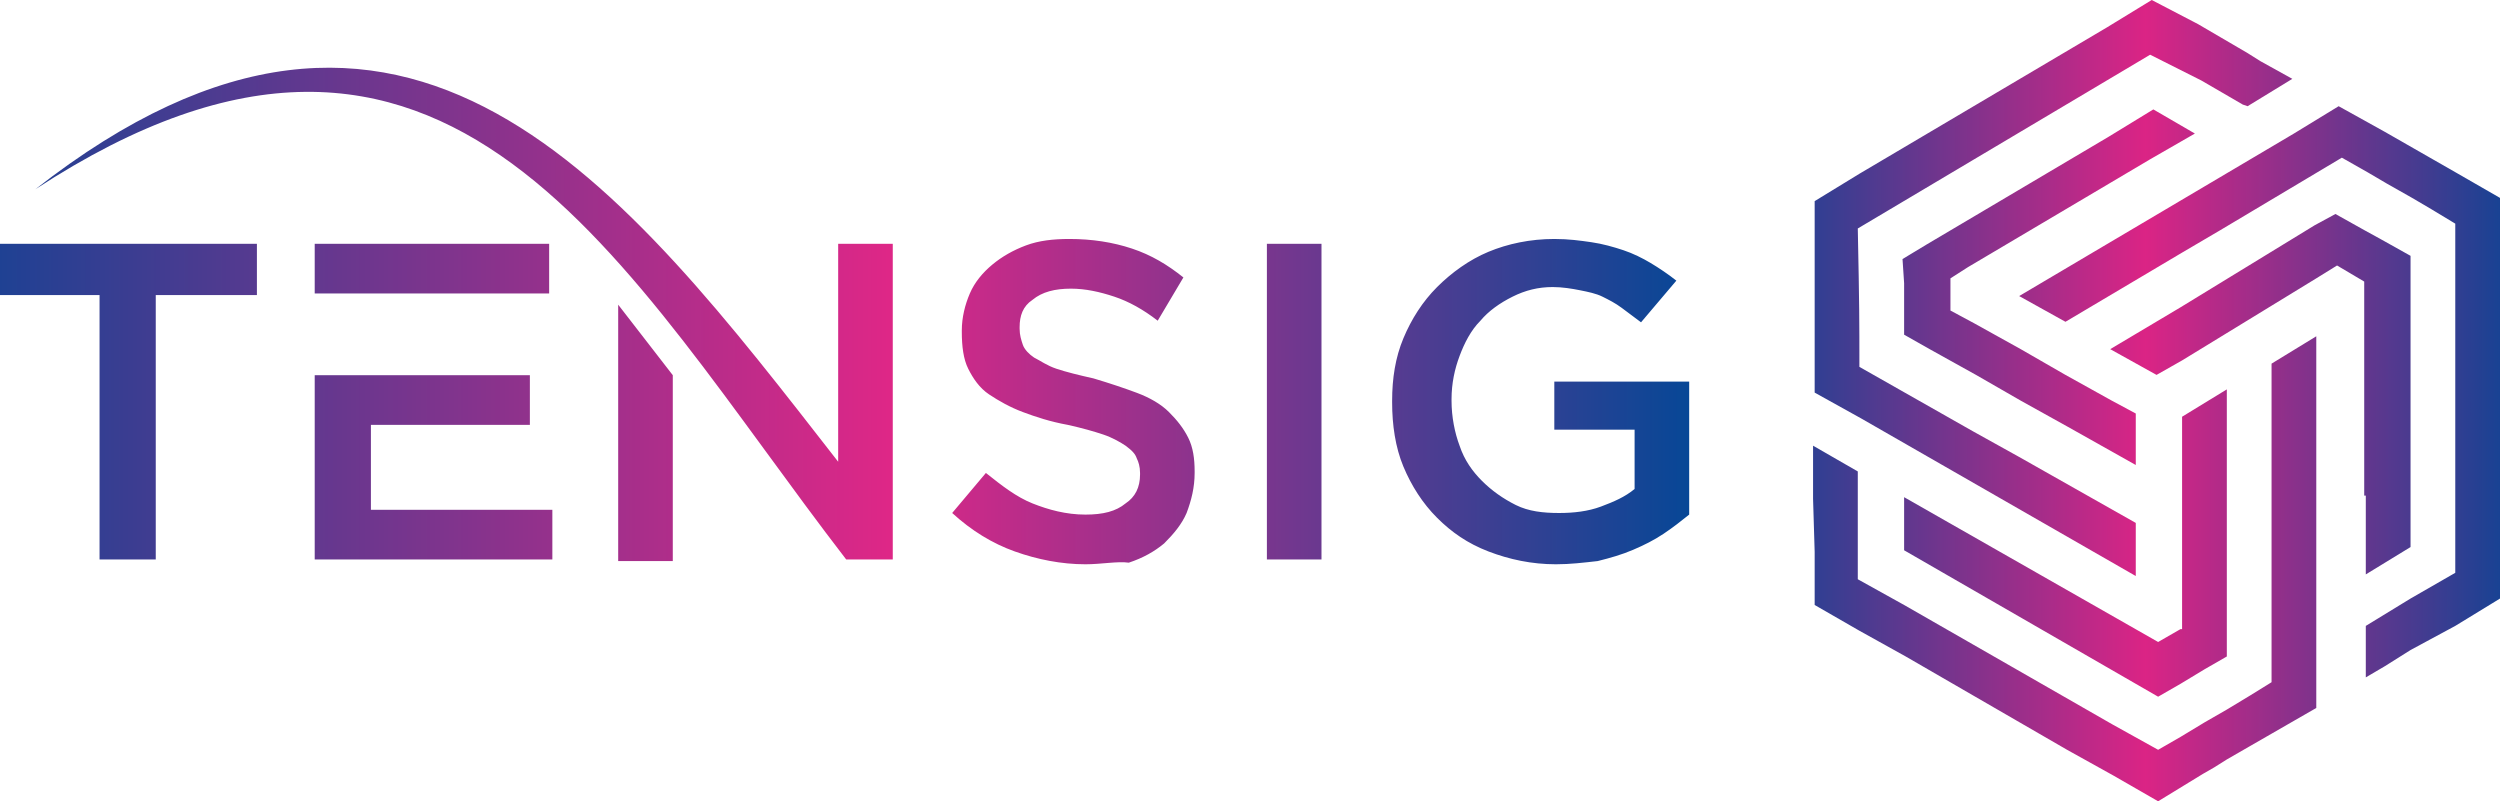
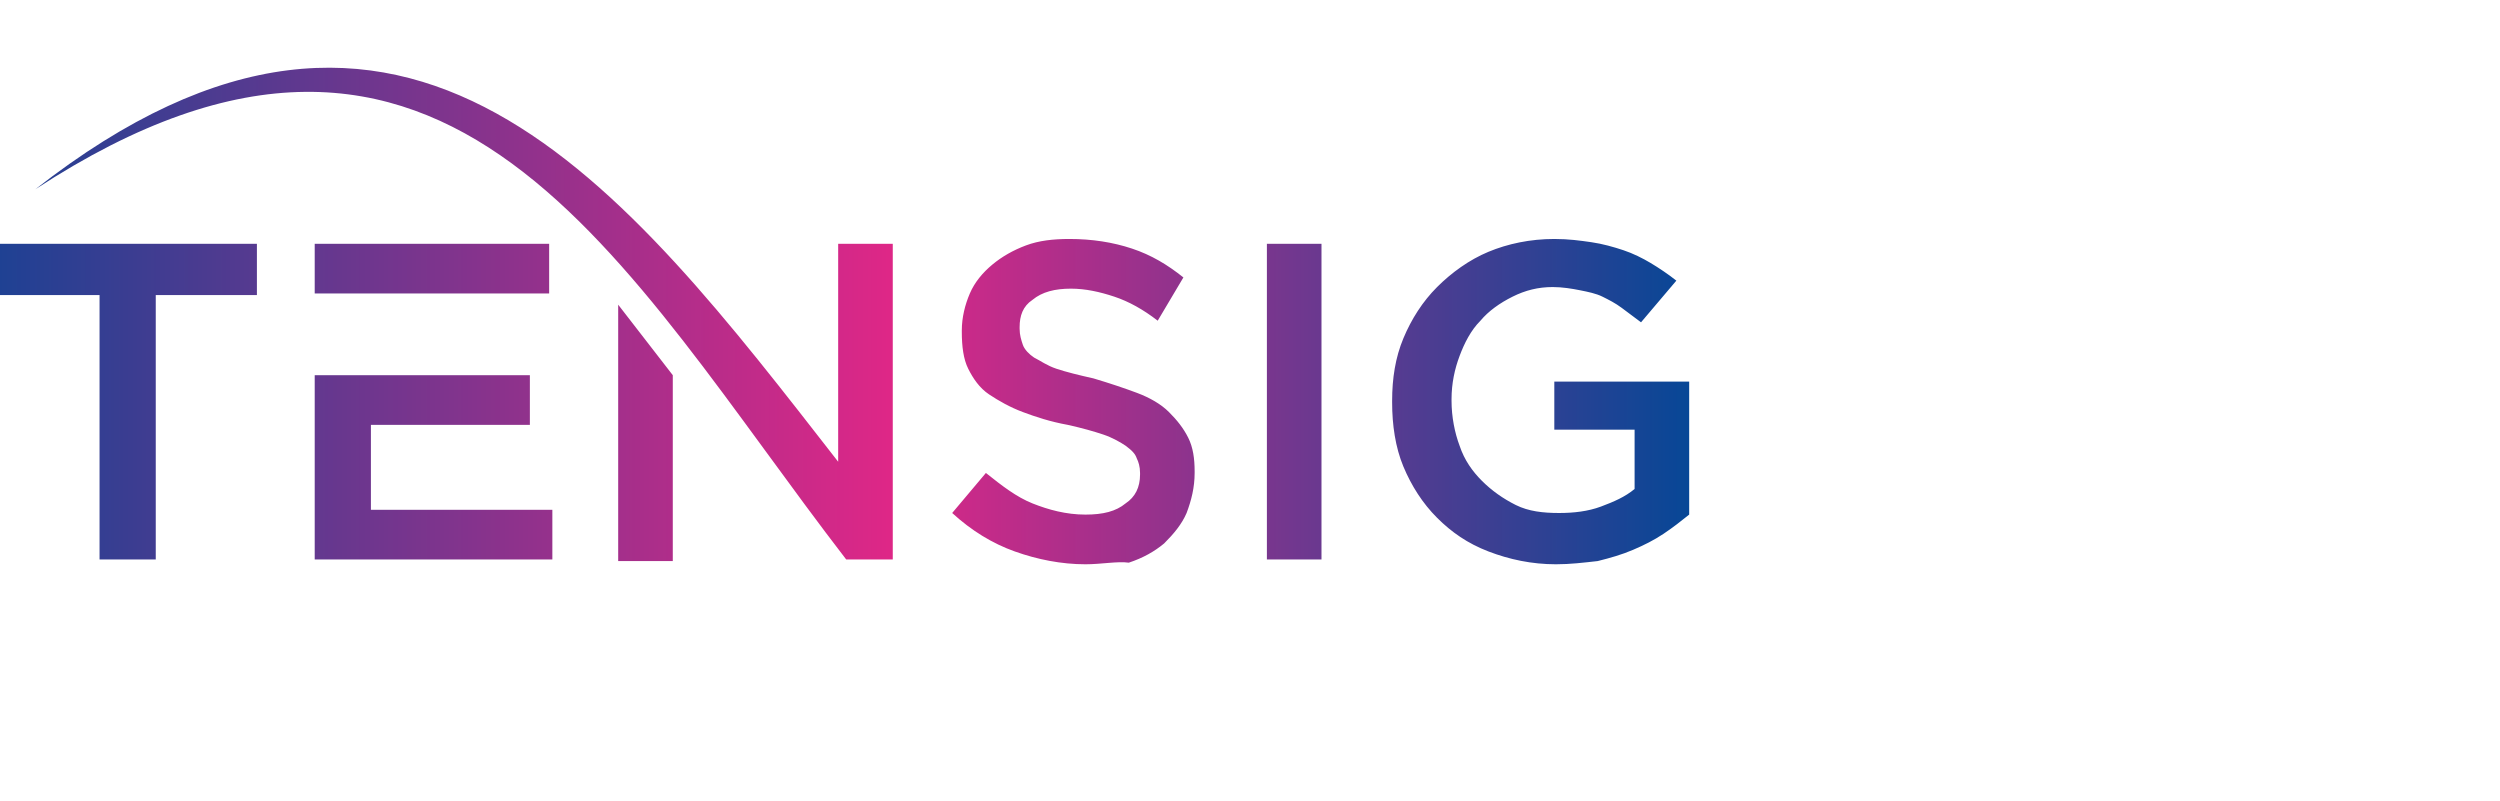
<svg xmlns="http://www.w3.org/2000/svg" width="156" height="50" viewBox="0 0 156 50" fill="none">
-   <path fill-rule="evenodd" clip-rule="evenodd" d="M136.063 39.257L134.667 40.06L118.817 31.024V34.337L134.667 43.474L136.063 42.671L137.558 41.767L138.954 40.964V39.257V35.944V24.297L136.162 26.004V34.337V37.651V39.257H136.063ZM137.359 5.02L139.951 6.526L140.25 6.627L143.041 4.92L141.047 3.815L140.25 3.313L137.159 1.506L134.268 0L131.477 1.707L116.026 10.843L113.235 12.55V15.864C113.235 17.972 113.235 20.08 113.235 22.189V24.498L116.126 26.104L133.272 35.944V32.63L125.995 28.514L123.104 26.908L116.026 22.892C116.026 19.98 116.026 19.177 115.926 14.257L134.169 3.414L137.359 5.02ZM118.817 17.671V19.076V20.884L120.412 21.787L123.303 23.394L126.094 25L128.985 26.606L133.272 29.016V25.803L131.776 25L128.885 23.394L126.094 21.787L123.203 20.181L121.708 19.378V17.369L122.805 16.667L134.169 9.94L136.96 8.333L134.368 6.827L131.577 8.534L120.213 15.261L118.717 16.165L118.817 17.671ZM147.626 30.924V34.237V35.843L150.418 34.136V19.177V15.964L148.623 14.96L147.527 14.357L145.732 13.353L144.436 14.056L141.645 15.763L138.854 17.47L136.063 19.177L131.677 21.787L134.568 23.394L136.162 22.49L138.954 20.783L141.745 19.076L144.536 17.369L145.832 16.566L147.527 17.57V30.924H147.626ZM153.209 39.056L156 37.349V34.136V30.823V15.663V12.349L153.209 10.743L148.823 8.233L145.932 6.627L143.14 8.333L125.995 18.474L128.885 20.08L136.162 15.763L138.555 14.357L146.131 9.839L147.726 10.743L148.922 11.446L150.517 12.349L151.713 13.052L153.209 13.956V32.43V35.743L150.418 37.349L147.626 39.056V40.864V42.269L148.823 41.566L150.418 40.562L153.209 39.056ZM113.235 34.438V37.751L116.026 39.357L118.917 40.964L128.985 46.787L131.876 48.394L134.667 50L137.458 48.293L138.156 47.892L138.954 47.39L140.349 46.586L141.745 45.783L143.14 44.98L144.536 44.177C144.536 41.968 144.536 39.859 144.536 37.651V20.984L141.745 22.691V37.55V39.257V42.57L140.449 43.373L138.954 44.277L137.558 45.08L136.063 45.984L134.667 46.787L131.776 45.181L118.817 37.751L115.926 36.145V32.731V29.418L113.135 27.811V31.125L113.235 34.438Z" fill="url(#paint0_linear_354_164)" />
  <path fill-rule="evenodd" clip-rule="evenodd" d="M67.732 35.211C66.229 35.211 64.726 34.911 63.323 34.411C61.921 33.911 60.618 33.111 59.416 32.011L61.52 29.512C62.522 30.311 63.424 31.012 64.426 31.412C65.427 31.811 66.53 32.111 67.732 32.111C68.834 32.111 69.636 31.911 70.237 31.412C70.838 31.012 71.139 30.412 71.139 29.612V29.512C71.139 29.112 71.038 28.812 70.938 28.612C70.838 28.312 70.638 28.112 70.237 27.812C69.936 27.612 69.435 27.312 68.834 27.112C68.233 26.912 67.532 26.712 66.63 26.512C65.528 26.312 64.626 26.012 63.824 25.712C63.023 25.412 62.321 25.012 61.72 24.612C61.119 24.212 60.718 23.612 60.418 23.012C60.117 22.412 60.017 21.612 60.017 20.712V20.612C60.017 19.812 60.217 19.012 60.518 18.312C60.819 17.612 61.319 17.012 61.921 16.512C62.522 16.012 63.223 15.612 64.025 15.312C64.826 15.012 65.728 14.912 66.73 14.912C68.133 14.912 69.435 15.112 70.638 15.512C71.84 15.912 72.842 16.512 73.844 17.312L72.241 20.012C71.339 19.312 70.437 18.812 69.535 18.512C68.634 18.212 67.732 18.012 66.83 18.012C65.828 18.012 65.027 18.212 64.426 18.712C63.824 19.112 63.624 19.712 63.624 20.412V20.512C63.624 20.912 63.724 21.212 63.824 21.512C63.925 21.812 64.225 22.112 64.526 22.312C64.927 22.512 65.327 22.812 65.928 23.012C66.53 23.212 67.331 23.412 68.233 23.612C69.235 23.912 70.137 24.212 70.938 24.512C71.74 24.812 72.441 25.212 72.942 25.712C73.443 26.212 73.844 26.712 74.144 27.312C74.445 27.912 74.545 28.612 74.545 29.412V29.512C74.545 30.412 74.345 31.212 74.044 32.011C73.744 32.711 73.243 33.311 72.642 33.911C72.04 34.411 71.339 34.811 70.437 35.111C69.736 35.011 68.734 35.211 67.732 35.211ZM23.145 23.412H33.064V26.512H23.145V31.811H34.467V34.911H19.638V23.412H23.145ZM41.982 34.911V23.412L38.575 19.012V35.011H41.982V34.911ZM52.803 34.911H55.709V15.212H52.302V28.812C38.976 11.713 25.45 -6.387 2.204 11.812C28.055 -5.087 38.776 16.712 52.803 34.911ZM6.212 18.412H0V15.212H16.031V18.412H9.719V34.911H6.212V18.412ZM19.638 15.212H34.267V18.312H32.964H23.045H19.638V15.212ZM97.089 35.211C95.586 35.211 94.183 34.911 92.881 34.411C91.579 33.911 90.576 33.211 89.675 32.311C88.773 31.412 88.072 30.311 87.571 29.112C87.07 27.912 86.869 26.512 86.869 25.112V25.012C86.869 23.612 87.07 22.312 87.571 21.112C88.072 19.912 88.773 18.812 89.675 17.912C90.576 17.012 91.679 16.212 92.881 15.712C94.083 15.212 95.486 14.912 96.989 14.912C97.891 14.912 98.592 15.012 99.293 15.112C99.995 15.212 100.696 15.412 101.297 15.612C101.899 15.812 102.5 16.112 103.001 16.412C103.502 16.712 104.103 17.112 104.604 17.512L102.4 20.112C101.999 19.812 101.598 19.512 101.197 19.212C100.796 18.912 100.396 18.712 99.995 18.512C99.594 18.312 99.093 18.212 98.592 18.112C98.091 18.012 97.49 17.912 96.889 17.912C95.987 17.912 95.186 18.112 94.384 18.512C93.582 18.912 92.881 19.412 92.38 20.012C91.779 20.612 91.378 21.412 91.078 22.212C90.777 23.012 90.576 23.912 90.576 24.912V25.012C90.576 26.012 90.777 27.012 91.078 27.812C91.378 28.712 91.879 29.412 92.48 30.012C93.081 30.611 93.783 31.111 94.584 31.512C95.386 31.911 96.288 32.011 97.29 32.011C98.191 32.011 99.093 31.911 99.895 31.611C100.696 31.311 101.398 31.012 101.999 30.512V26.812H96.989V23.812H105.405V32.111C104.904 32.511 104.403 32.911 103.802 33.311C103.201 33.711 102.6 34.011 101.899 34.311C101.197 34.611 100.496 34.811 99.694 35.011C98.793 35.111 97.991 35.211 97.089 35.211ZM79.054 15.212H82.461V34.911H79.054V15.212Z" fill="url(#paint1_linear_354_164)" />
  <defs>
    <linearGradient id="paint0_linear_354_164" x1="113.135" y1="24.648" x2="156" y2="24.648" gradientUnits="userSpaceOnUse">
      <stop stop-color="#303F92" />
      <stop offset="0.484" stop-color="#DB2485" />
      <stop offset="1" stop-color="#194293" />
    </linearGradient>
    <linearGradient id="paint1_linear_354_164" x1="7.85332e-07" y1="19.718" x2="105.405" y2="19.718" gradientUnits="userSpaceOnUse">
      <stop stop-color="#1F4193" />
      <stop offset="0.526" stop-color="#DE2787" />
      <stop offset="1" stop-color="#074796" />
    </linearGradient>
  </defs>
</svg>